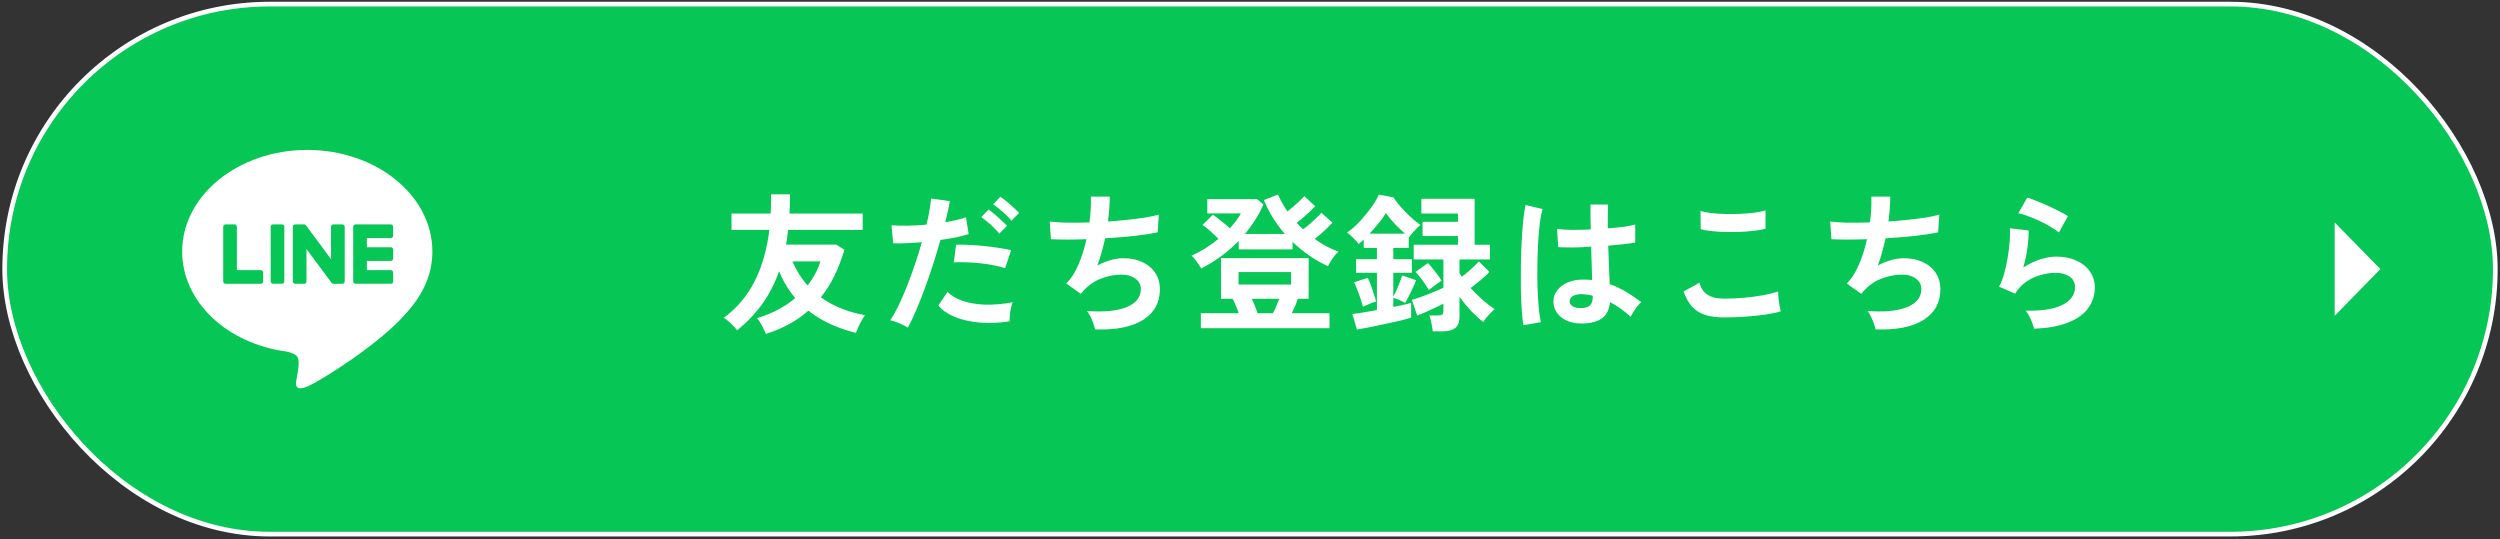
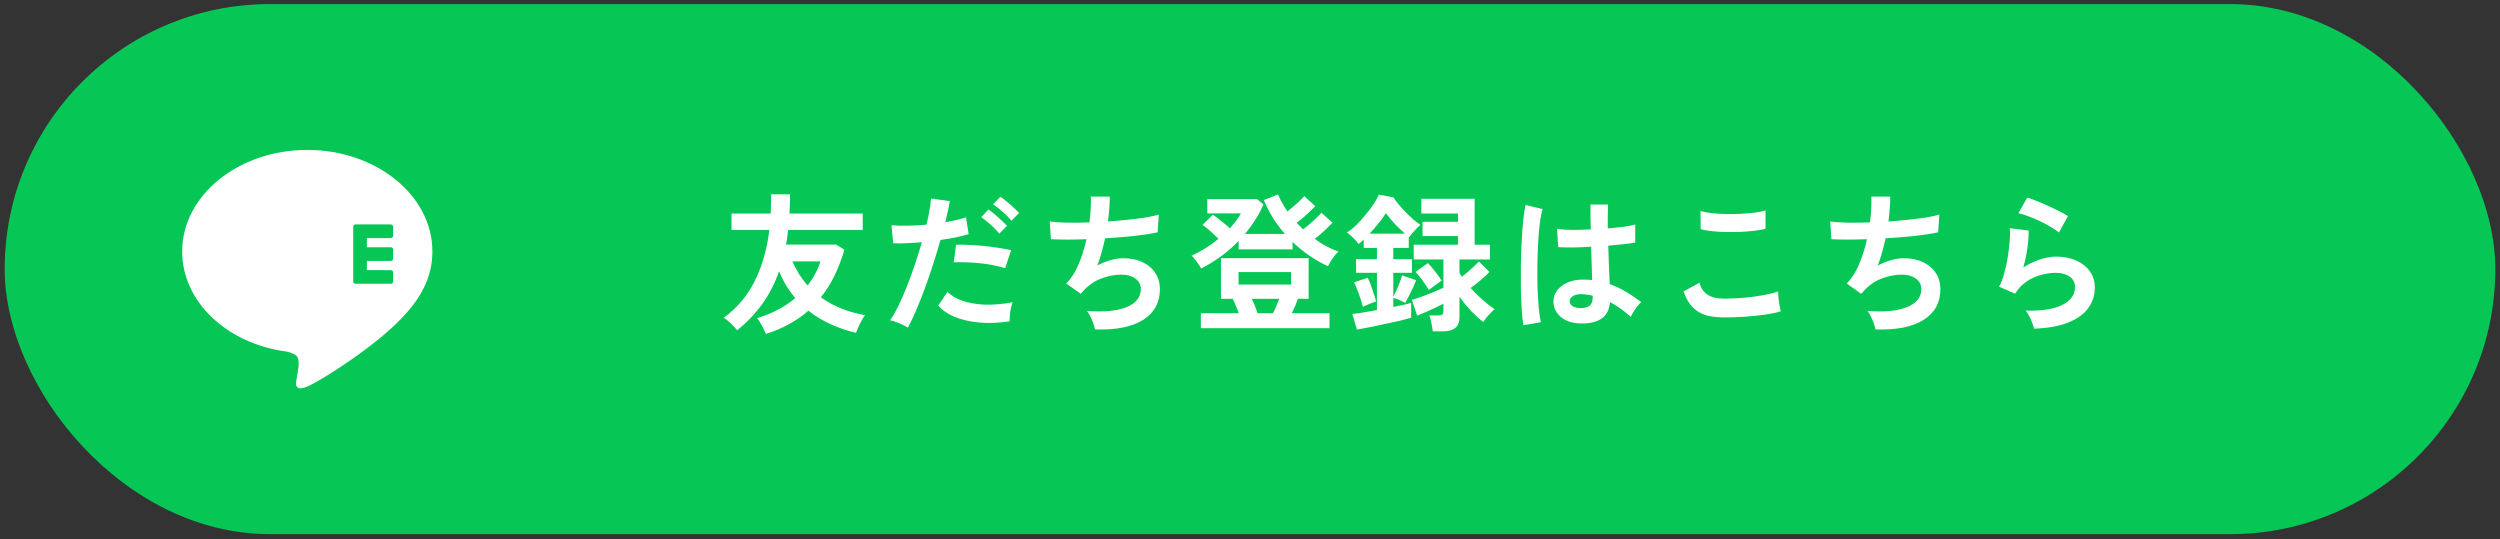
<svg xmlns="http://www.w3.org/2000/svg" width="533" height="115" viewBox="0 0 533 115" fill="none">
  <rect x="0" y="0" width="533" height="115" fill="#333333" stroke="none" />
  <rect x="1" y="0.875" width="531" height="113" rx="56.5" fill="#06C755" />
-   <rect x="1" y="0.875" width="531" height="113" rx="56.5" stroke="white" />
-   <path d="M87.465 17.375H43.535C33.575 17.375 25.5 25.45 25.5 35.41V79.34C25.5 89.3 33.575 97.375 43.535 97.375H87.465C97.425 97.375 105.5 89.3 105.5 79.34V35.41C105.5 25.45 97.425 17.375 87.465 17.375Z" fill="#06C755" />
+   <path d="M87.465 17.375C33.575 17.375 25.5 25.45 25.5 35.41V79.34C25.5 89.3 33.575 97.375 43.535 97.375H87.465C97.425 97.375 105.5 89.3 105.5 79.34V35.41C105.5 25.45 97.425 17.375 87.465 17.375Z" fill="#06C755" />
  <path d="M92.183 53.607C92.183 41.672 80.218 31.962 65.51 31.962C50.803 31.962 38.838 41.672 38.838 53.607C38.838 64.307 48.328 73.267 61.145 74.962C62.013 75.149 63.195 75.534 63.495 76.277C63.765 76.952 63.67 78.007 63.583 78.689C63.583 78.689 63.27 80.572 63.203 80.972C63.085 81.647 62.668 83.609 65.513 82.409C68.36 81.209 80.873 73.364 86.468 66.924C90.333 62.684 92.185 58.384 92.185 53.607H92.183Z" fill="white" />
  <path d="M83.307 60.499H75.815C75.532 60.499 75.305 60.271 75.305 59.989V59.981V48.361V48.349C75.305 48.066 75.532 47.839 75.815 47.839H83.307C83.587 47.839 83.817 48.069 83.817 48.349V50.241C83.817 50.524 83.59 50.751 83.307 50.751H78.215V52.716H83.307C83.587 52.716 83.817 52.946 83.817 53.226V55.119C83.817 55.401 83.59 55.629 83.307 55.629H78.215V57.594H83.307C83.587 57.594 83.817 57.824 83.817 58.104V59.996C83.817 60.279 83.59 60.506 83.307 60.506V60.499Z" fill="#06C755" />
-   <path d="M55.593 60.501C55.873 60.501 56.103 60.274 56.103 59.991V58.099C56.103 57.819 55.873 57.589 55.593 57.589H50.5V48.349C50.5 48.069 50.27 47.839 49.99 47.839H48.098C47.815 47.839 47.588 48.066 47.588 48.349V59.981V59.991C47.588 60.274 47.815 60.501 48.098 60.501H55.59H55.593Z" fill="#06C755" />
-   <path d="M60.109 47.839H58.219C57.937 47.839 57.709 48.067 57.709 48.349V59.989C57.709 60.27 57.937 60.499 58.219 60.499H60.109C60.391 60.499 60.619 60.27 60.619 59.989V48.349C60.619 48.067 60.391 47.839 60.109 47.839Z" fill="#06C755" />
-   <path d="M72.979 47.839H71.087C70.804 47.839 70.577 48.066 70.577 48.349V55.261L65.252 48.069C65.239 48.051 65.224 48.034 65.212 48.016C65.212 48.016 65.212 48.016 65.209 48.014C65.199 48.004 65.189 47.991 65.179 47.981C65.177 47.979 65.172 47.976 65.169 47.974C65.159 47.966 65.152 47.959 65.142 47.951C65.137 47.949 65.132 47.944 65.127 47.941C65.119 47.934 65.109 47.929 65.099 47.924C65.094 47.921 65.089 47.916 65.084 47.914C65.074 47.909 65.067 47.904 65.057 47.899C65.052 47.896 65.047 47.894 65.042 47.891C65.032 47.886 65.022 47.881 65.012 47.879C65.007 47.879 65.002 47.874 64.994 47.874C64.984 47.871 64.974 47.866 64.964 47.864C64.959 47.864 64.952 47.861 64.947 47.859C64.937 47.859 64.927 47.854 64.917 47.851C64.909 47.851 64.902 47.851 64.894 47.849C64.884 47.849 64.877 47.846 64.867 47.846C64.857 47.846 64.849 47.846 64.839 47.846C64.834 47.846 64.827 47.846 64.822 47.846H62.942C62.662 47.846 62.432 48.074 62.432 48.356V59.996C62.432 60.276 62.659 60.506 62.942 60.506H64.834C65.117 60.506 65.344 60.279 65.344 59.996V53.084L70.677 60.286C70.714 60.339 70.759 60.381 70.809 60.414C70.809 60.414 70.814 60.416 70.814 60.419C70.824 60.426 70.834 60.431 70.847 60.439C70.852 60.441 70.857 60.444 70.862 60.446C70.869 60.451 70.879 60.454 70.887 60.459C70.894 60.464 70.904 60.466 70.912 60.469C70.917 60.469 70.922 60.474 70.927 60.474C70.939 60.479 70.949 60.481 70.962 60.484C70.962 60.484 70.967 60.484 70.969 60.484C71.012 60.494 71.057 60.501 71.102 60.501H72.982C73.262 60.501 73.492 60.274 73.492 59.991V48.351C73.492 48.071 73.264 47.841 72.982 47.841L72.979 47.839Z" fill="#06C755" />
  <path d="M163.288 71.191C163.117 70.764 162.851 70.199 162.488 69.495C162.125 68.812 161.763 68.258 161.4 67.831C162.979 67.362 164.451 66.764 165.816 66.039C167.203 65.314 168.451 64.482 169.56 63.543C168.131 61.9 166.979 59.991 166.104 57.815C165.208 60.375 164.024 62.69 162.552 64.759C161.08 66.807 159.288 68.695 157.176 70.423C156.835 69.996 156.387 69.516 155.832 68.983C155.299 68.45 154.787 68.044 154.296 67.767C157.155 65.655 159.363 63.031 160.92 59.895C162.499 56.738 163.533 53.111 164.024 49.015H155.96V45.527H164.312C164.355 44.844 164.376 44.172 164.376 43.511C164.397 42.828 164.397 42.135 164.376 41.431H168.44C168.44 42.156 168.429 42.86 168.408 43.543C168.387 44.204 168.355 44.866 168.312 45.527H183.928V49.015H168.024C167.981 49.548 167.917 50.082 167.832 50.615C167.768 51.127 167.683 51.639 167.576 52.151H178.264L180.024 53.239C179.448 55.223 178.744 57.068 177.912 58.775C177.101 60.46 176.131 61.996 175 63.383C177.603 65.26 180.739 66.53 184.408 67.191C184.195 67.49 183.96 67.874 183.704 68.343C183.448 68.791 183.213 69.25 183 69.719C182.787 70.188 182.616 70.604 182.488 70.967C180.611 70.519 178.808 69.9 177.08 69.111C175.373 68.343 173.795 67.383 172.344 66.231C171.107 67.34 169.731 68.3 168.216 69.111C166.723 69.943 165.08 70.636 163.288 71.191ZM172.184 60.855C172.803 60.066 173.336 59.244 173.784 58.391C174.253 57.538 174.627 56.652 174.904 55.735H168.952C169.784 57.676 170.861 59.383 172.184 60.855ZM193.56 69.847C193.091 69.548 192.483 69.239 191.736 68.919C190.989 68.62 190.339 68.407 189.784 68.279C190.339 67.49 190.915 66.487 191.512 65.271C192.109 64.034 192.707 62.668 193.304 61.175C193.901 59.66 194.477 58.092 195.032 56.471C195.587 54.828 196.088 53.218 196.536 51.639C195.32 51.746 194.168 51.82 193.08 51.863C192.013 51.906 191.128 51.906 190.424 51.863L190.072 48.023C190.947 48.108 192.045 48.14 193.368 48.119C194.712 48.098 196.099 48.023 197.528 47.895C197.805 46.786 198.019 45.762 198.168 44.823C198.339 43.884 198.445 43.052 198.488 42.327L202.488 42.871C202.403 43.49 202.275 44.183 202.104 44.951C201.933 45.698 201.741 46.508 201.528 47.383C202.403 47.234 203.224 47.074 203.992 46.903C204.76 46.711 205.411 46.519 205.944 46.327L206.52 49.911C205.859 50.124 204.995 50.348 203.928 50.583C202.883 50.796 201.741 50.988 200.504 51.159C200.035 52.844 199.512 54.583 198.936 56.375C198.36 58.146 197.763 59.874 197.144 61.559C196.525 63.244 195.907 64.802 195.288 66.231C194.691 67.639 194.115 68.844 193.56 69.847ZM215.256 68.503C212.952 68.866 210.776 68.951 208.728 68.759C206.701 68.567 204.931 68.151 203.416 67.511C201.923 66.871 200.803 66.071 200.056 65.111L202.008 62.231C202.755 62.999 203.8 63.628 205.144 64.119C206.509 64.588 208.099 64.866 209.912 64.951C211.747 65.015 213.741 64.844 215.896 64.439C215.683 64.972 215.512 65.644 215.384 66.455C215.277 67.266 215.235 67.948 215.256 68.503ZM214.296 57.175C213.592 56.94 212.781 56.738 211.864 56.567C210.947 56.375 209.976 56.226 208.952 56.119C207.949 56.012 206.957 55.948 205.976 55.927C205.016 55.884 204.141 55.884 203.352 55.927L203.832 52.183C204.6 52.14 205.496 52.151 206.52 52.215C207.565 52.258 208.643 52.332 209.752 52.439C210.883 52.546 211.949 52.684 212.952 52.855C213.976 53.004 214.851 53.164 215.576 53.335L214.296 57.175ZM215.64 47.063C215.149 46.444 214.52 45.804 213.752 45.143C213.005 44.482 212.333 43.959 211.736 43.575L213.272 41.943C213.613 42.156 214.04 42.476 214.552 42.903C215.085 43.33 215.597 43.778 216.088 44.247C216.6 44.695 216.995 45.079 217.272 45.399L215.64 47.063ZM213.048 49.815C212.728 49.41 212.344 48.983 211.896 48.535C211.448 48.087 210.979 47.671 210.488 47.287C210.019 46.882 209.592 46.551 209.208 46.295L210.744 44.663C211.085 44.876 211.512 45.207 212.024 45.655C212.536 46.082 213.037 46.53 213.528 46.999C214.019 47.447 214.403 47.831 214.68 48.151L213.048 49.815ZM233.464 70.231C233.4 69.868 233.272 69.431 233.08 68.919C232.909 68.428 232.707 67.948 232.472 67.479C232.237 66.988 231.992 66.594 231.736 66.295C235.299 66.572 238.104 66.306 240.152 65.495C242.2 64.663 243.224 63.372 243.224 61.623C243.224 60.684 242.829 59.938 242.04 59.383C241.272 58.828 240.291 58.551 239.096 58.551C237.709 58.551 236.301 58.818 234.872 59.351C233.443 59.863 232.152 60.738 231 61.975C230.915 62.082 230.819 62.199 230.712 62.327C230.627 62.434 230.531 62.54 230.424 62.647L227.32 60.439C228.344 59.436 229.219 58.082 229.944 56.375C230.669 54.668 231.235 52.876 231.64 50.999C228.675 51.106 226.147 51.106 224.056 50.999L223.8 47.223C224.739 47.351 225.955 47.436 227.448 47.479C228.941 47.5 230.552 47.479 232.28 47.415C232.536 45.388 232.632 43.554 232.568 41.911H236.6C236.6 43.468 236.472 45.239 236.216 47.223C237.709 47.116 239.149 46.988 240.536 46.839C241.923 46.69 243.181 46.53 244.312 46.359C245.443 46.167 246.36 45.964 247.064 45.751L246.808 49.527C245.549 49.804 243.917 50.06 241.912 50.295C239.907 50.508 237.805 50.679 235.608 50.807C235.395 51.788 235.149 52.77 234.872 53.751C234.616 54.732 234.307 55.682 233.944 56.599C234.883 56.108 235.8 55.735 236.696 55.479C237.613 55.202 238.52 55.063 239.416 55.063C240.931 55.042 242.275 55.298 243.448 55.831C244.643 56.364 245.581 57.132 246.264 58.135C246.947 59.116 247.288 60.3 247.288 61.687C247.288 64.503 246.104 66.668 243.736 68.183C241.368 69.698 237.944 70.38 233.464 70.231ZM256.024 69.975V66.775H264.088C263.917 66.242 263.704 65.687 263.448 65.111C263.213 64.535 263 64.066 262.808 63.703H260.312V55.031H279V63.703H276.696C276.547 64.172 276.355 64.684 276.12 65.239C275.885 65.772 275.651 66.284 275.416 66.775H283.448V69.975H256.024ZM256.088 57.239C255.853 56.812 255.544 56.332 255.16 55.799C254.776 55.244 254.403 54.818 254.04 54.519C255.064 54.05 256.056 53.516 257.016 52.919C257.997 52.3 258.915 51.639 259.768 50.935C259.277 50.423 258.712 49.879 258.072 49.303C257.432 48.727 256.867 48.279 256.376 47.959L258.584 45.783C259.096 46.124 259.693 46.572 260.376 47.127C261.059 47.66 261.667 48.172 262.2 48.663C262.691 48.13 263.139 47.596 263.544 47.063C263.949 46.53 264.291 46.007 264.568 45.495H257.4V42.455H267.992L269.368 43.575C268.899 44.684 268.323 45.772 267.64 46.839C266.979 47.884 266.243 48.898 265.432 49.879H273.944C272.024 47.682 270.531 45.271 269.464 42.647L272.472 41.463C273.005 42.7 273.677 43.906 274.488 45.079C274.893 44.759 275.32 44.407 275.768 44.023C276.237 43.618 276.675 43.223 277.08 42.839C277.507 42.434 277.837 42.092 278.072 41.815L280.408 43.959C280.088 44.3 279.693 44.695 279.224 45.143C278.755 45.591 278.275 46.028 277.784 46.455C277.293 46.86 276.845 47.212 276.44 47.511C276.888 47.98 277.347 48.439 277.816 48.887C278.243 48.588 278.701 48.226 279.192 47.799C279.704 47.351 280.184 46.914 280.632 46.487C281.101 46.039 281.464 45.666 281.72 45.367L284.088 47.479C283.789 47.799 283.416 48.172 282.968 48.599C282.541 49.026 282.093 49.442 281.624 49.847C281.155 50.252 280.717 50.615 280.312 50.935C281.891 52.108 283.576 53.015 285.368 53.655C284.941 54.018 284.504 54.519 284.056 55.159C283.629 55.799 283.32 56.332 283.128 56.759C280.291 55.436 277.773 53.708 275.576 51.575V53.175H264.088V51.351C261.763 53.762 259.096 55.724 256.088 57.239ZM264.056 60.663H275.256V58.007H264.056V60.663ZM268.088 66.775H271.384C271.619 66.348 271.853 65.858 272.088 65.303C272.323 64.748 272.536 64.215 272.728 63.703H266.872C267.405 64.791 267.811 65.815 268.088 66.775ZM305.464 70.647C305.421 70.178 305.325 69.591 305.176 68.887C305.048 68.183 304.899 67.639 304.728 67.255H306.616C307.021 67.255 307.309 67.191 307.48 67.063C307.651 66.935 307.736 66.668 307.736 66.263V64.759C307.203 65.036 306.584 65.335 305.88 65.655C305.197 65.975 304.525 66.284 303.864 66.583C303.203 66.86 302.627 67.095 302.136 67.287L301.016 63.927C301.613 63.756 302.328 63.522 303.16 63.223C303.992 62.924 304.813 62.604 305.624 62.263C306.456 61.922 307.16 61.612 307.736 61.335V55.319H301.4V52.183H310.84V50.327H303.288V47.287H310.84V45.527H303.032V42.391H314.392V52.183H317.656V55.319H311.16V58.199C311.245 58.327 311.331 58.466 311.416 58.615C311.501 58.743 311.587 58.871 311.672 58.999C312.099 58.679 312.547 58.316 313.016 57.911C313.507 57.484 313.955 57.079 314.36 56.695C314.787 56.29 315.096 55.97 315.288 55.735L317.56 57.975C317.112 58.466 316.493 59.042 315.704 59.703C314.936 60.343 314.211 60.908 313.528 61.399C314.317 62.274 315.16 63.106 316.056 63.895C316.952 64.684 317.816 65.356 318.648 65.911C318.413 66.103 318.136 66.37 317.816 66.711C317.496 67.031 317.187 67.372 316.888 67.735C316.611 68.076 316.397 68.386 316.248 68.663C315.437 68.044 314.584 67.276 313.688 66.359C312.813 65.42 311.971 64.396 311.16 63.287V67.607C311.16 68.674 310.861 69.442 310.264 69.911C309.667 70.402 308.749 70.647 307.512 70.647H305.464ZM289.304 70.263L288.312 66.935C288.824 66.892 289.549 66.796 290.488 66.647C291.448 66.476 292.472 66.295 293.56 66.103V58.167H289.112V55.255H293.56V52.855H290.744V51.063C290.573 51.234 290.392 51.404 290.2 51.575C290.008 51.724 289.827 51.874 289.656 52.023C289.379 51.618 288.995 51.18 288.504 50.711C288.013 50.22 287.565 49.836 287.16 49.559C287.8 49.175 288.472 48.642 289.176 47.959C289.88 47.255 290.552 46.508 291.192 45.719C291.853 44.93 292.429 44.162 292.92 43.415C293.411 42.647 293.763 42.007 293.976 41.495L297.08 42.071C297.315 42.476 297.656 42.946 298.104 43.479C298.552 44.012 299.053 44.567 299.608 45.143C300.163 45.719 300.717 46.252 301.272 46.743C301.848 47.234 302.371 47.639 302.84 47.959C302.477 48.258 302.051 48.674 301.56 49.207C301.069 49.719 300.696 50.167 300.44 50.551L300.344 50.455V52.855H297.048V55.255H301.016V58.167H297.048V63.287C297.261 62.882 297.496 62.402 297.752 61.847C298.008 61.271 298.243 60.695 298.456 60.119C298.691 59.543 298.851 59.074 298.936 58.711L301.912 59.735C301.805 60.055 301.613 60.524 301.336 61.143C301.059 61.74 300.76 62.359 300.44 62.999C300.12 63.639 299.843 64.162 299.608 64.567C299.288 64.396 298.883 64.204 298.392 63.991C297.901 63.778 297.453 63.618 297.048 63.511V65.431C297.859 65.26 298.595 65.111 299.256 64.983C299.917 64.834 300.451 64.695 300.856 64.567V67.735C300.344 67.884 299.597 68.087 298.616 68.343C297.635 68.578 296.568 68.812 295.416 69.047C294.264 69.303 293.144 69.538 292.056 69.751C290.968 69.964 290.051 70.135 289.304 70.263ZM290.584 65.399C290.456 64.908 290.285 64.343 290.072 63.703C289.859 63.042 289.624 62.402 289.368 61.783C289.133 61.143 288.909 60.61 288.696 60.183L291.608 59.223C291.821 59.65 292.045 60.183 292.28 60.823C292.515 61.463 292.728 62.092 292.92 62.711C293.133 63.33 293.283 63.852 293.368 64.279C292.92 64.407 292.429 64.588 291.896 64.823C291.363 65.036 290.925 65.228 290.584 65.399ZM304.632 61.815C304.269 61.196 303.821 60.524 303.288 59.799C302.755 59.052 302.253 58.444 301.784 57.975L304.44 56.087C304.931 56.599 305.443 57.207 305.976 57.911C306.531 58.594 306.989 59.234 307.352 59.831C307.181 59.938 306.904 60.13 306.52 60.407C306.157 60.663 305.795 60.93 305.432 61.207C305.069 61.463 304.803 61.666 304.632 61.815ZM291.992 49.815H299.544C298.84 49.196 298.125 48.514 297.4 47.767C296.675 46.999 296.035 46.22 295.48 45.431C295.075 46.092 294.563 46.807 293.944 47.575C293.325 48.343 292.675 49.09 291.992 49.815ZM336.664 68.951C335 68.866 333.667 68.375 332.664 67.479C331.661 66.583 331.171 65.474 331.192 64.151C331.213 63.34 331.48 62.594 331.992 61.911C332.504 61.207 333.229 60.652 334.168 60.247C335.107 59.82 336.227 59.607 337.528 59.607C338.211 59.607 338.851 59.639 339.448 59.703C339.427 58.764 339.395 57.698 339.352 56.503C339.309 55.308 339.267 54.007 339.224 52.599C337.901 52.684 336.621 52.738 335.384 52.759C334.147 52.759 333.091 52.738 332.216 52.695L331.96 48.791C332.749 48.919 333.784 48.994 335.064 49.015C336.365 49.015 337.731 48.983 339.16 48.919C339.139 48.066 339.117 47.202 339.096 46.327C339.096 45.431 339.096 44.524 339.096 43.607H342.84C342.819 44.418 342.797 45.25 342.776 46.103C342.776 46.956 342.776 47.82 342.776 48.695C344.056 48.588 345.219 48.471 346.264 48.343C347.309 48.194 348.099 48.034 348.632 47.863V51.703C348.035 51.831 347.224 51.948 346.2 52.055C345.176 52.162 344.067 52.268 342.872 52.375C342.915 53.932 342.968 55.426 343.032 56.855C343.096 58.263 343.149 59.5 343.192 60.567C344.387 60.994 345.539 61.538 346.648 62.199C347.757 62.86 348.845 63.596 349.912 64.407C349.677 64.599 349.4 64.898 349.08 65.303C348.781 65.687 348.504 66.092 348.248 66.519C347.992 66.924 347.8 67.266 347.672 67.543C346.243 66.242 344.771 65.196 343.256 64.407C343.107 66.092 342.456 67.298 341.304 68.023C340.173 68.727 338.627 69.036 336.664 68.951ZM324.792 69.335C324.643 68.503 324.525 67.436 324.44 66.135C324.355 64.812 324.291 63.351 324.248 61.751C324.227 60.13 324.227 58.466 324.248 56.759C324.269 55.031 324.323 53.346 324.408 51.703C324.493 50.06 324.6 48.546 324.728 47.159C324.877 45.772 325.048 44.62 325.24 43.703L328.888 44.567C328.653 45.314 328.451 46.316 328.28 47.575C328.131 48.834 328.013 50.242 327.928 51.799C327.843 53.335 327.789 54.924 327.768 56.567C327.747 58.21 327.757 59.81 327.8 61.367C327.864 62.903 327.949 64.311 328.056 65.591C328.184 66.871 328.333 67.906 328.504 68.695L324.792 69.335ZM336.952 65.687C337.827 65.687 338.477 65.516 338.904 65.175C339.352 64.812 339.576 64.172 339.576 63.255V63.031C338.851 62.86 338.093 62.754 337.304 62.711C336.515 62.69 335.875 62.818 335.384 63.095C334.915 63.372 334.669 63.735 334.648 64.183C334.627 64.631 334.829 64.994 335.256 65.271C335.683 65.548 336.248 65.687 336.952 65.687ZM367.608 67.671C366.179 67.671 364.899 67.522 363.768 67.223C362.659 66.903 361.699 66.338 360.888 65.527C360.099 64.716 359.448 63.586 358.936 62.135L362.328 60.279C362.605 61.388 363.171 62.231 364.024 62.807C364.877 63.383 366.072 63.671 367.608 63.671C368.973 63.671 370.381 63.607 371.832 63.479C373.283 63.351 374.648 63.17 375.928 62.935C377.208 62.7 378.264 62.434 379.096 62.135C379.096 62.476 379.117 62.924 379.16 63.479C379.224 64.034 379.299 64.578 379.384 65.111C379.491 65.644 379.587 66.06 379.672 66.359C378.819 66.636 377.731 66.871 376.408 67.063C375.085 67.255 373.656 67.404 372.12 67.511C370.605 67.618 369.101 67.671 367.608 67.671ZM362.584 48.855L362.552 44.983C363.171 45.175 363.939 45.324 364.856 45.431C365.795 45.538 366.797 45.602 367.864 45.623C368.952 45.644 370.04 45.634 371.128 45.591C372.216 45.527 373.219 45.442 374.136 45.335C375.053 45.207 375.811 45.047 376.408 44.855V48.759C375.875 48.93 375.149 49.068 374.232 49.175C373.315 49.282 372.312 49.367 371.224 49.431C370.136 49.474 369.037 49.484 367.928 49.463C366.819 49.442 365.795 49.378 364.856 49.271C363.917 49.164 363.16 49.026 362.584 48.855ZM399.864 70.231C399.8 69.868 399.672 69.431 399.48 68.919C399.309 68.428 399.107 67.948 398.872 67.479C398.637 66.988 398.392 66.594 398.136 66.295C401.699 66.572 404.504 66.306 406.552 65.495C408.6 64.663 409.624 63.372 409.624 61.623C409.624 60.684 409.229 59.938 408.44 59.383C407.672 58.828 406.691 58.551 405.496 58.551C404.109 58.551 402.701 58.818 401.272 59.351C399.843 59.863 398.552 60.738 397.4 61.975C397.315 62.082 397.219 62.199 397.112 62.327C397.027 62.434 396.931 62.54 396.824 62.647L393.72 60.439C394.744 59.436 395.619 58.082 396.344 56.375C397.069 54.668 397.635 52.876 398.04 50.999C395.075 51.106 392.547 51.106 390.456 50.999L390.2 47.223C391.139 47.351 392.355 47.436 393.848 47.479C395.341 47.5 396.952 47.479 398.68 47.415C398.936 45.388 399.032 43.554 398.968 41.911H403C403 43.468 402.872 45.239 402.616 47.223C404.109 47.116 405.549 46.988 406.936 46.839C408.323 46.69 409.581 46.53 410.712 46.359C411.843 46.167 412.76 45.964 413.464 45.751L413.208 49.527C411.949 49.804 410.317 50.06 408.312 50.295C406.307 50.508 404.205 50.679 402.008 50.807C401.795 51.788 401.549 52.77 401.272 53.751C401.016 54.732 400.707 55.682 400.344 56.599C401.283 56.108 402.2 55.735 403.096 55.479C404.013 55.202 404.92 55.063 405.816 55.063C407.331 55.042 408.675 55.298 409.848 55.831C411.043 56.364 411.981 57.132 412.664 58.135C413.347 59.116 413.688 60.3 413.688 61.687C413.688 64.503 412.504 66.668 410.136 68.183C407.768 69.698 404.344 70.38 399.864 70.231ZM433.656 70.071C433.592 69.751 433.464 69.346 433.272 68.855C433.101 68.364 432.888 67.874 432.632 67.383C432.376 66.892 432.12 66.508 431.864 66.231C435.277 66.316 437.88 65.911 439.672 65.015C441.485 64.119 442.392 62.85 442.392 61.207C442.392 60.247 442.008 59.5 441.24 58.967C440.472 58.434 439.469 58.167 438.232 58.167C437.272 58.167 436.248 58.316 435.16 58.615C434.072 58.892 433.037 59.362 432.056 60.023C431.096 60.663 430.285 61.527 429.624 62.615L426.2 61.111C426.627 60.364 426.989 59.436 427.288 58.327C427.608 57.196 427.864 56.023 428.056 54.807C428.248 53.591 428.387 52.439 428.472 51.351C428.557 50.263 428.568 49.367 428.504 48.663L432.504 49.143C432.525 50.188 432.44 51.426 432.248 52.855C432.056 54.263 431.757 55.66 431.352 57.047C432.483 56.3 433.667 55.724 434.904 55.319C436.141 54.914 437.304 54.711 438.392 54.711C440.056 54.711 441.496 54.999 442.712 55.575C443.949 56.13 444.909 56.908 445.592 57.911C446.275 58.892 446.616 60.023 446.616 61.303C446.616 62.924 446.147 64.386 445.208 65.687C444.291 66.967 442.872 67.991 440.952 68.759C439.053 69.527 436.621 69.964 433.656 70.071ZM438.968 49.559C438.435 49.132 437.795 48.706 437.048 48.279C436.323 47.852 435.555 47.447 434.744 47.063C433.933 46.679 433.133 46.348 432.344 46.071C431.576 45.772 430.893 45.57 430.296 45.463L432.216 42.135C432.771 42.284 433.432 42.519 434.2 42.839C434.968 43.138 435.768 43.479 436.6 43.863C437.453 44.247 438.253 44.631 439 45.015C439.768 45.399 440.397 45.751 440.888 46.071L438.968 49.559Z" fill="white" />
-   <path d="M507.5 57.375L497.75 67.334L497.75 47.416L507.5 57.375Z" fill="white" />
</svg>